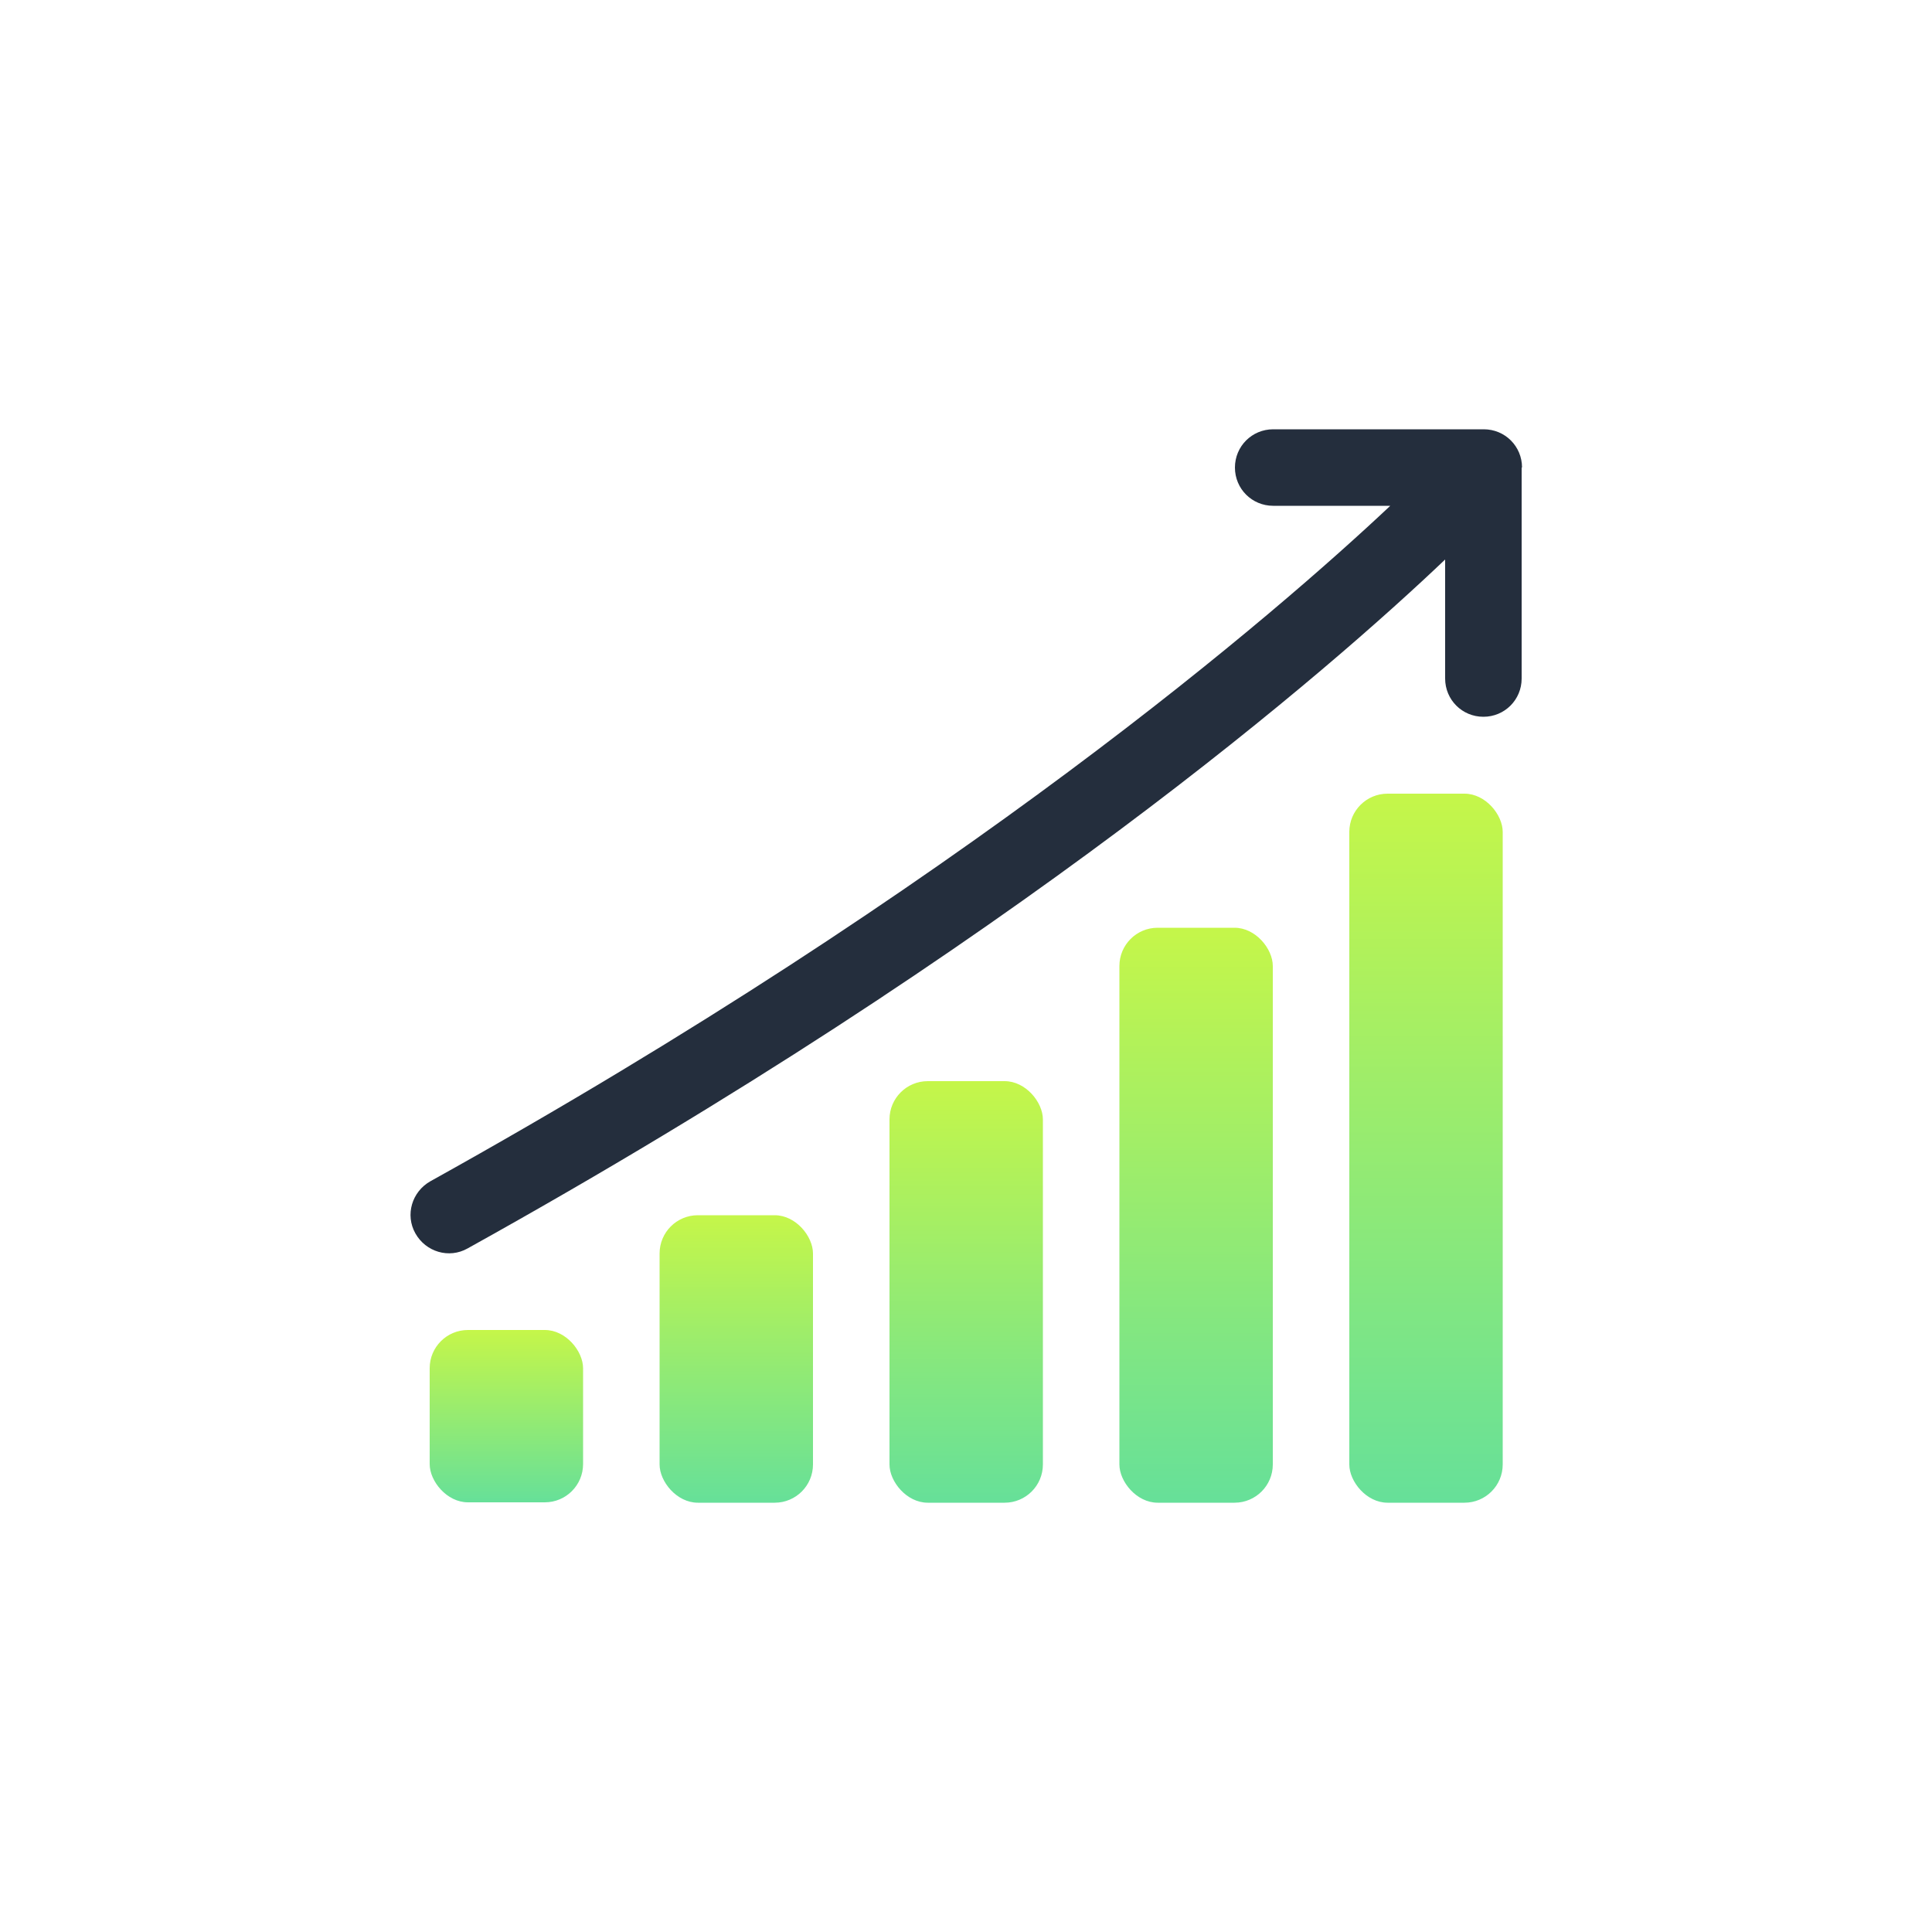
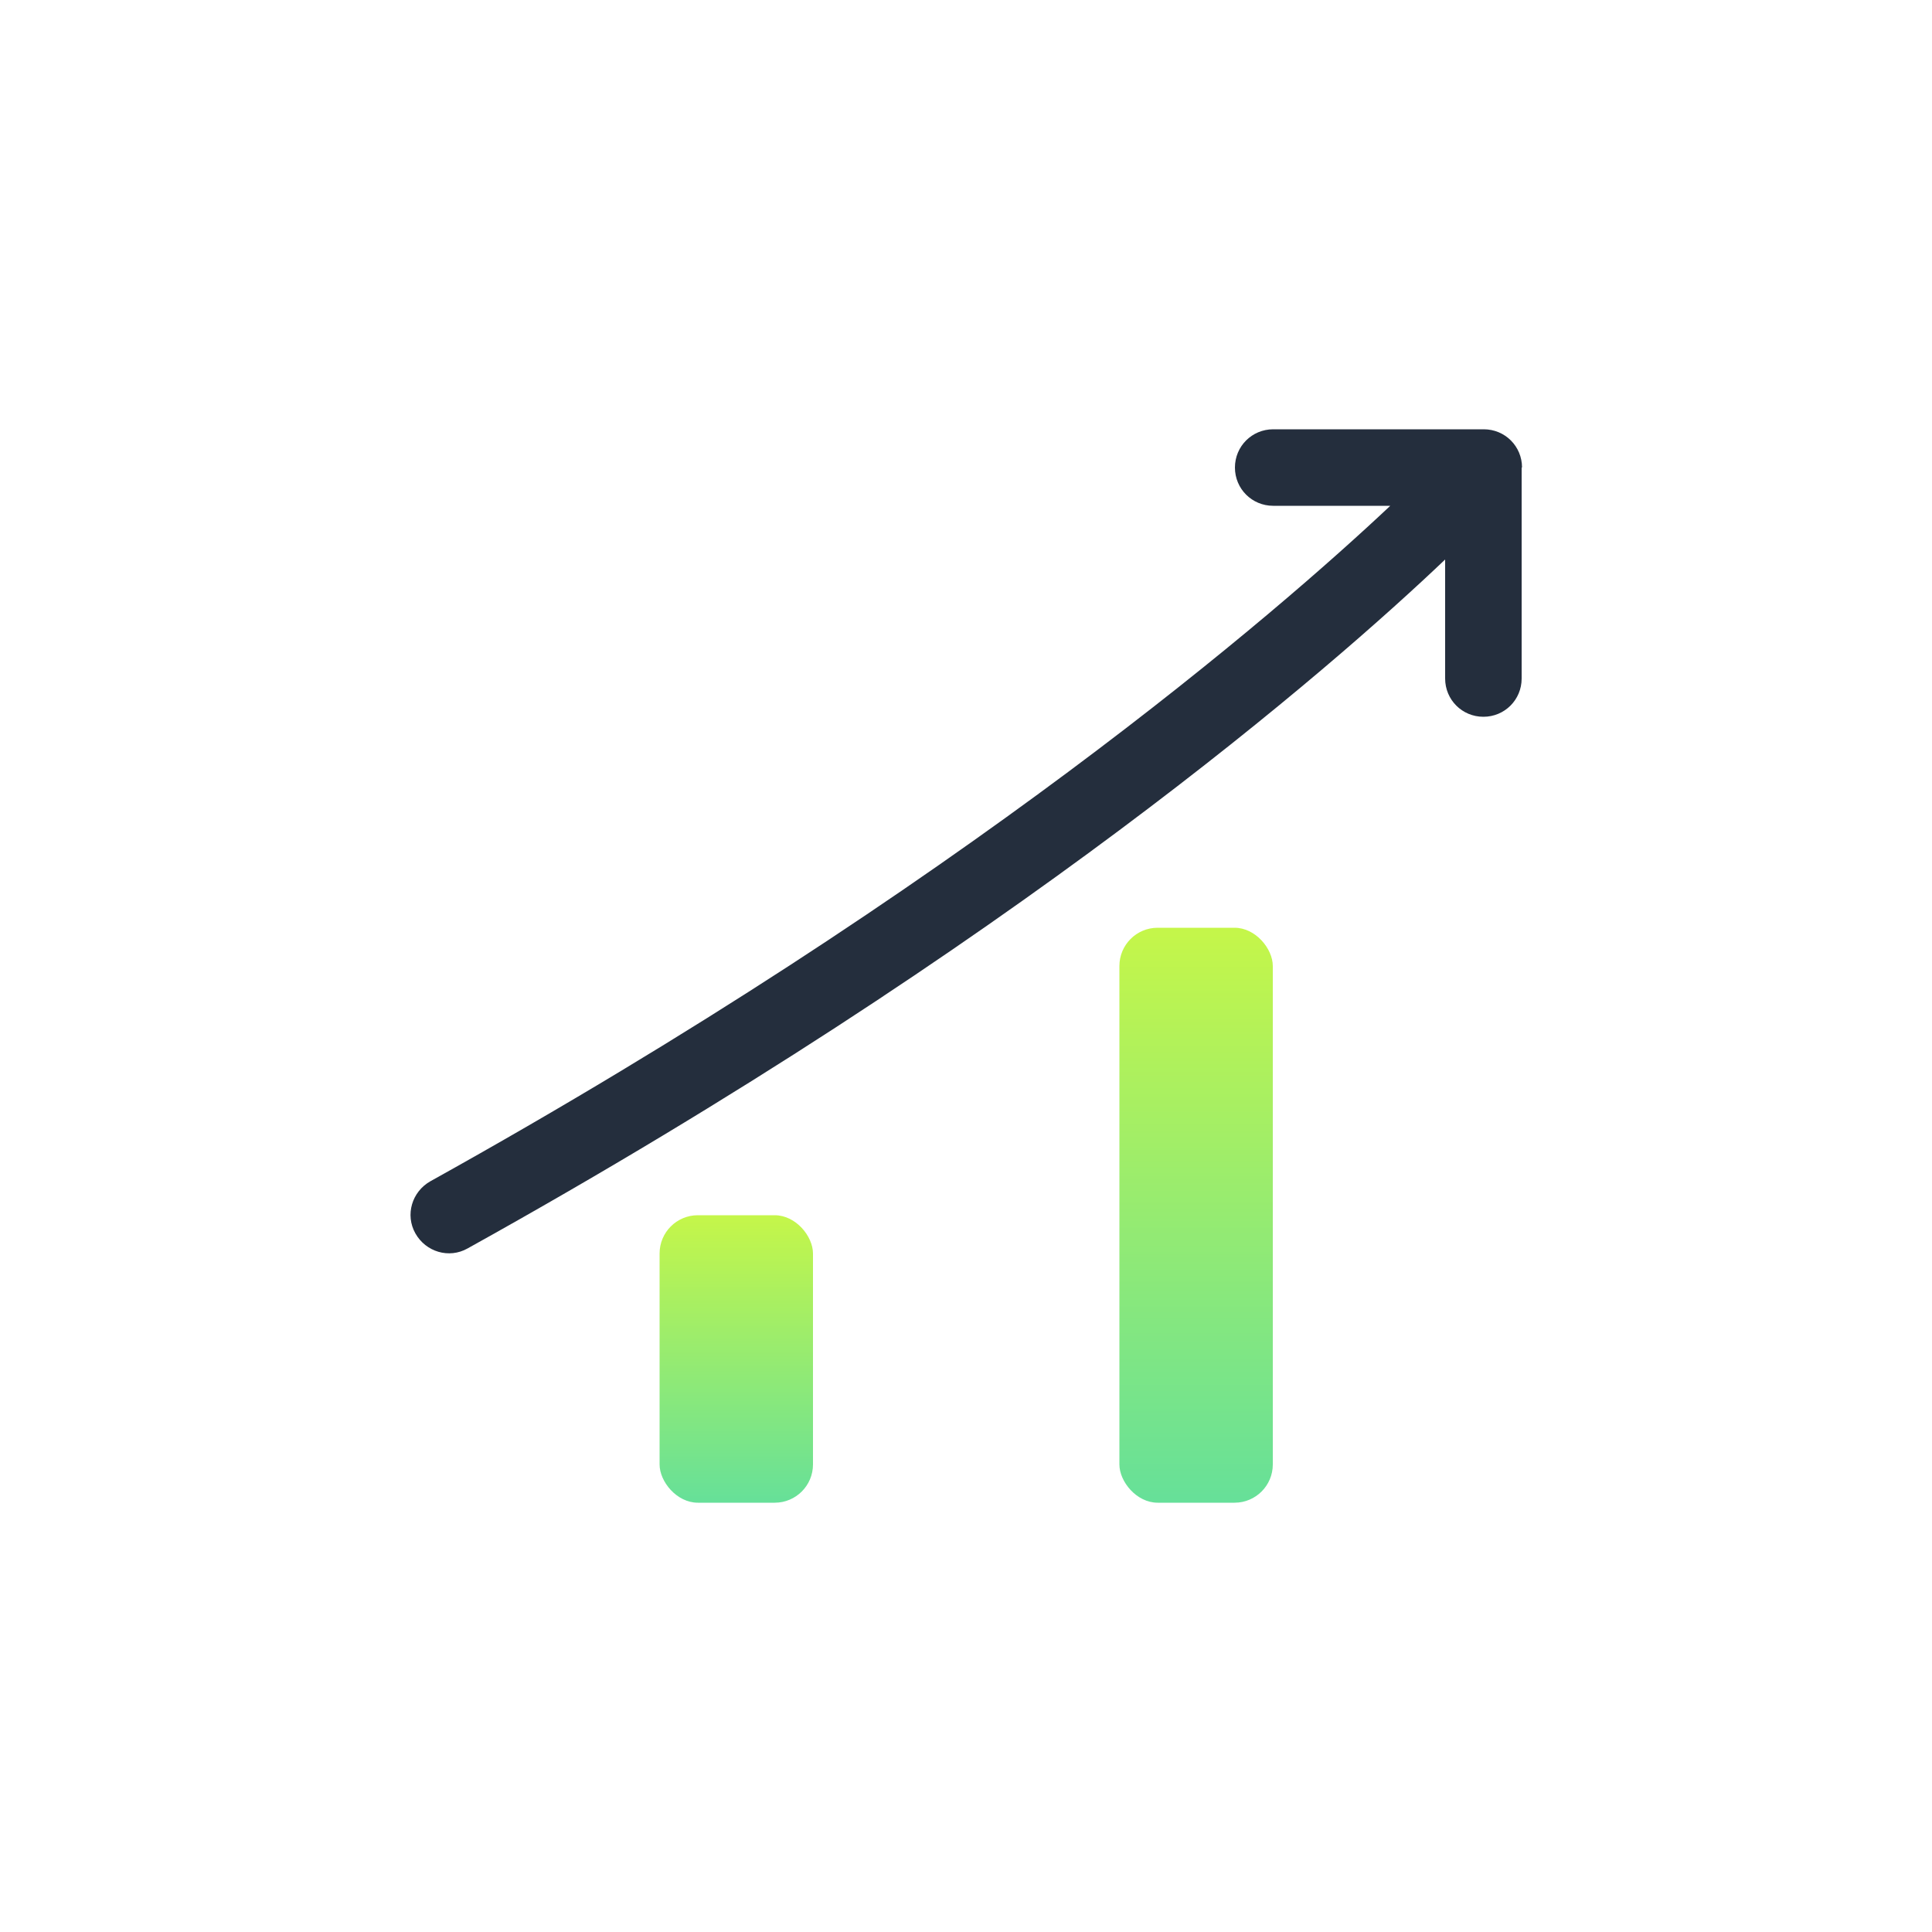
<svg xmlns="http://www.w3.org/2000/svg" xmlns:xlink="http://www.w3.org/1999/xlink" viewBox="0 0 500 500">
  <defs>
    <style>      .cls-1 {        fill: url(#Degradado_sin_nombre_4-2);      }      .cls-2 {        fill: url(#Degradado_sin_nombre_4-5);      }      .cls-3 {        fill: url(#Degradado_sin_nombre_4-4);      }      .cls-4 {        fill: url(#Degradado_sin_nombre_4-3);      }      .cls-5 {        fill: url(#Degradado_sin_nombre_4);      }      .cls-6 {        fill: #242e3d;      }    </style>
    <linearGradient id="Degradado_sin_nombre_4" data-name="Degradado sin nombre 4" x1="131" y1="344.2" x2="131" y2="388.8" gradientUnits="userSpaceOnUse">
      <stop offset="0" stop-color="#c5f649" />
      <stop offset="1" stop-color="#66e099" />
    </linearGradient>
    <linearGradient id="Degradado_sin_nombre_4-2" data-name="Degradado sin nombre 4" x1="190.5" y1="314.5" x2="190.5" y2="388.9" xlink:href="#Degradado_sin_nombre_4" />
    <linearGradient id="Degradado_sin_nombre_4-3" data-name="Degradado sin nombre 4" x1="309.6" y1="240.1" x2="309.6" y2="388.9" xlink:href="#Degradado_sin_nombre_4" />
    <linearGradient id="Degradado_sin_nombre_4-4" data-name="Degradado sin nombre 4" x1="369.1" y1="205.4" x2="369.1" y2="388.9" xlink:href="#Degradado_sin_nombre_4" />
    <linearGradient id="Degradado_sin_nombre_4-5" data-name="Degradado sin nombre 4" x1="250" y1="279.8" x2="250" y2="388.9" xlink:href="#Degradado_sin_nombre_4" />
  </defs>
  <g>
    <g id="Capa_1">
      <path class="cls-6" d="M393.8,121.1v54.5c0,5.5-4.4,9.9-9.9,9.9s-9.9-4.4-9.9-9.9v-30.8c-29.2,27.8-111.3,99.6-253,178.3-4.8,2.7-10.8.9-13.5-3.9s-.9-10.8,3.9-13.5c137.8-76.6,219.5-147.6,248.4-174.8h-30.3c-5.5,0-9.9-4.4-9.9-9.9s4.4-9.9,9.9-9.9h54.5c5.5,0,9.9,4.4,9.9,9.9h-.1Z" />
      <g>
-         <rect class="cls-5" x="111.2" y="344.2" width="39.7" height="44.6" rx="9.9" ry="9.9" />
        <rect class="cls-1" x="170.7" y="314.5" width="39.7" height="74.4" rx="9.9" ry="9.9" />
        <rect class="cls-4" x="289.7" y="240.1" width="39.7" height="148.8" rx="9.9" ry="9.9" />
-         <rect class="cls-3" x="349.2" y="205.4" width="39.7" height="183.5" rx="9.9" ry="9.9" />
-         <rect class="cls-2" x="230.2" y="279.8" width="39.7" height="109.1" rx="9.9" ry="9.9" />
      </g>
    </g>
  </g>
</svg>